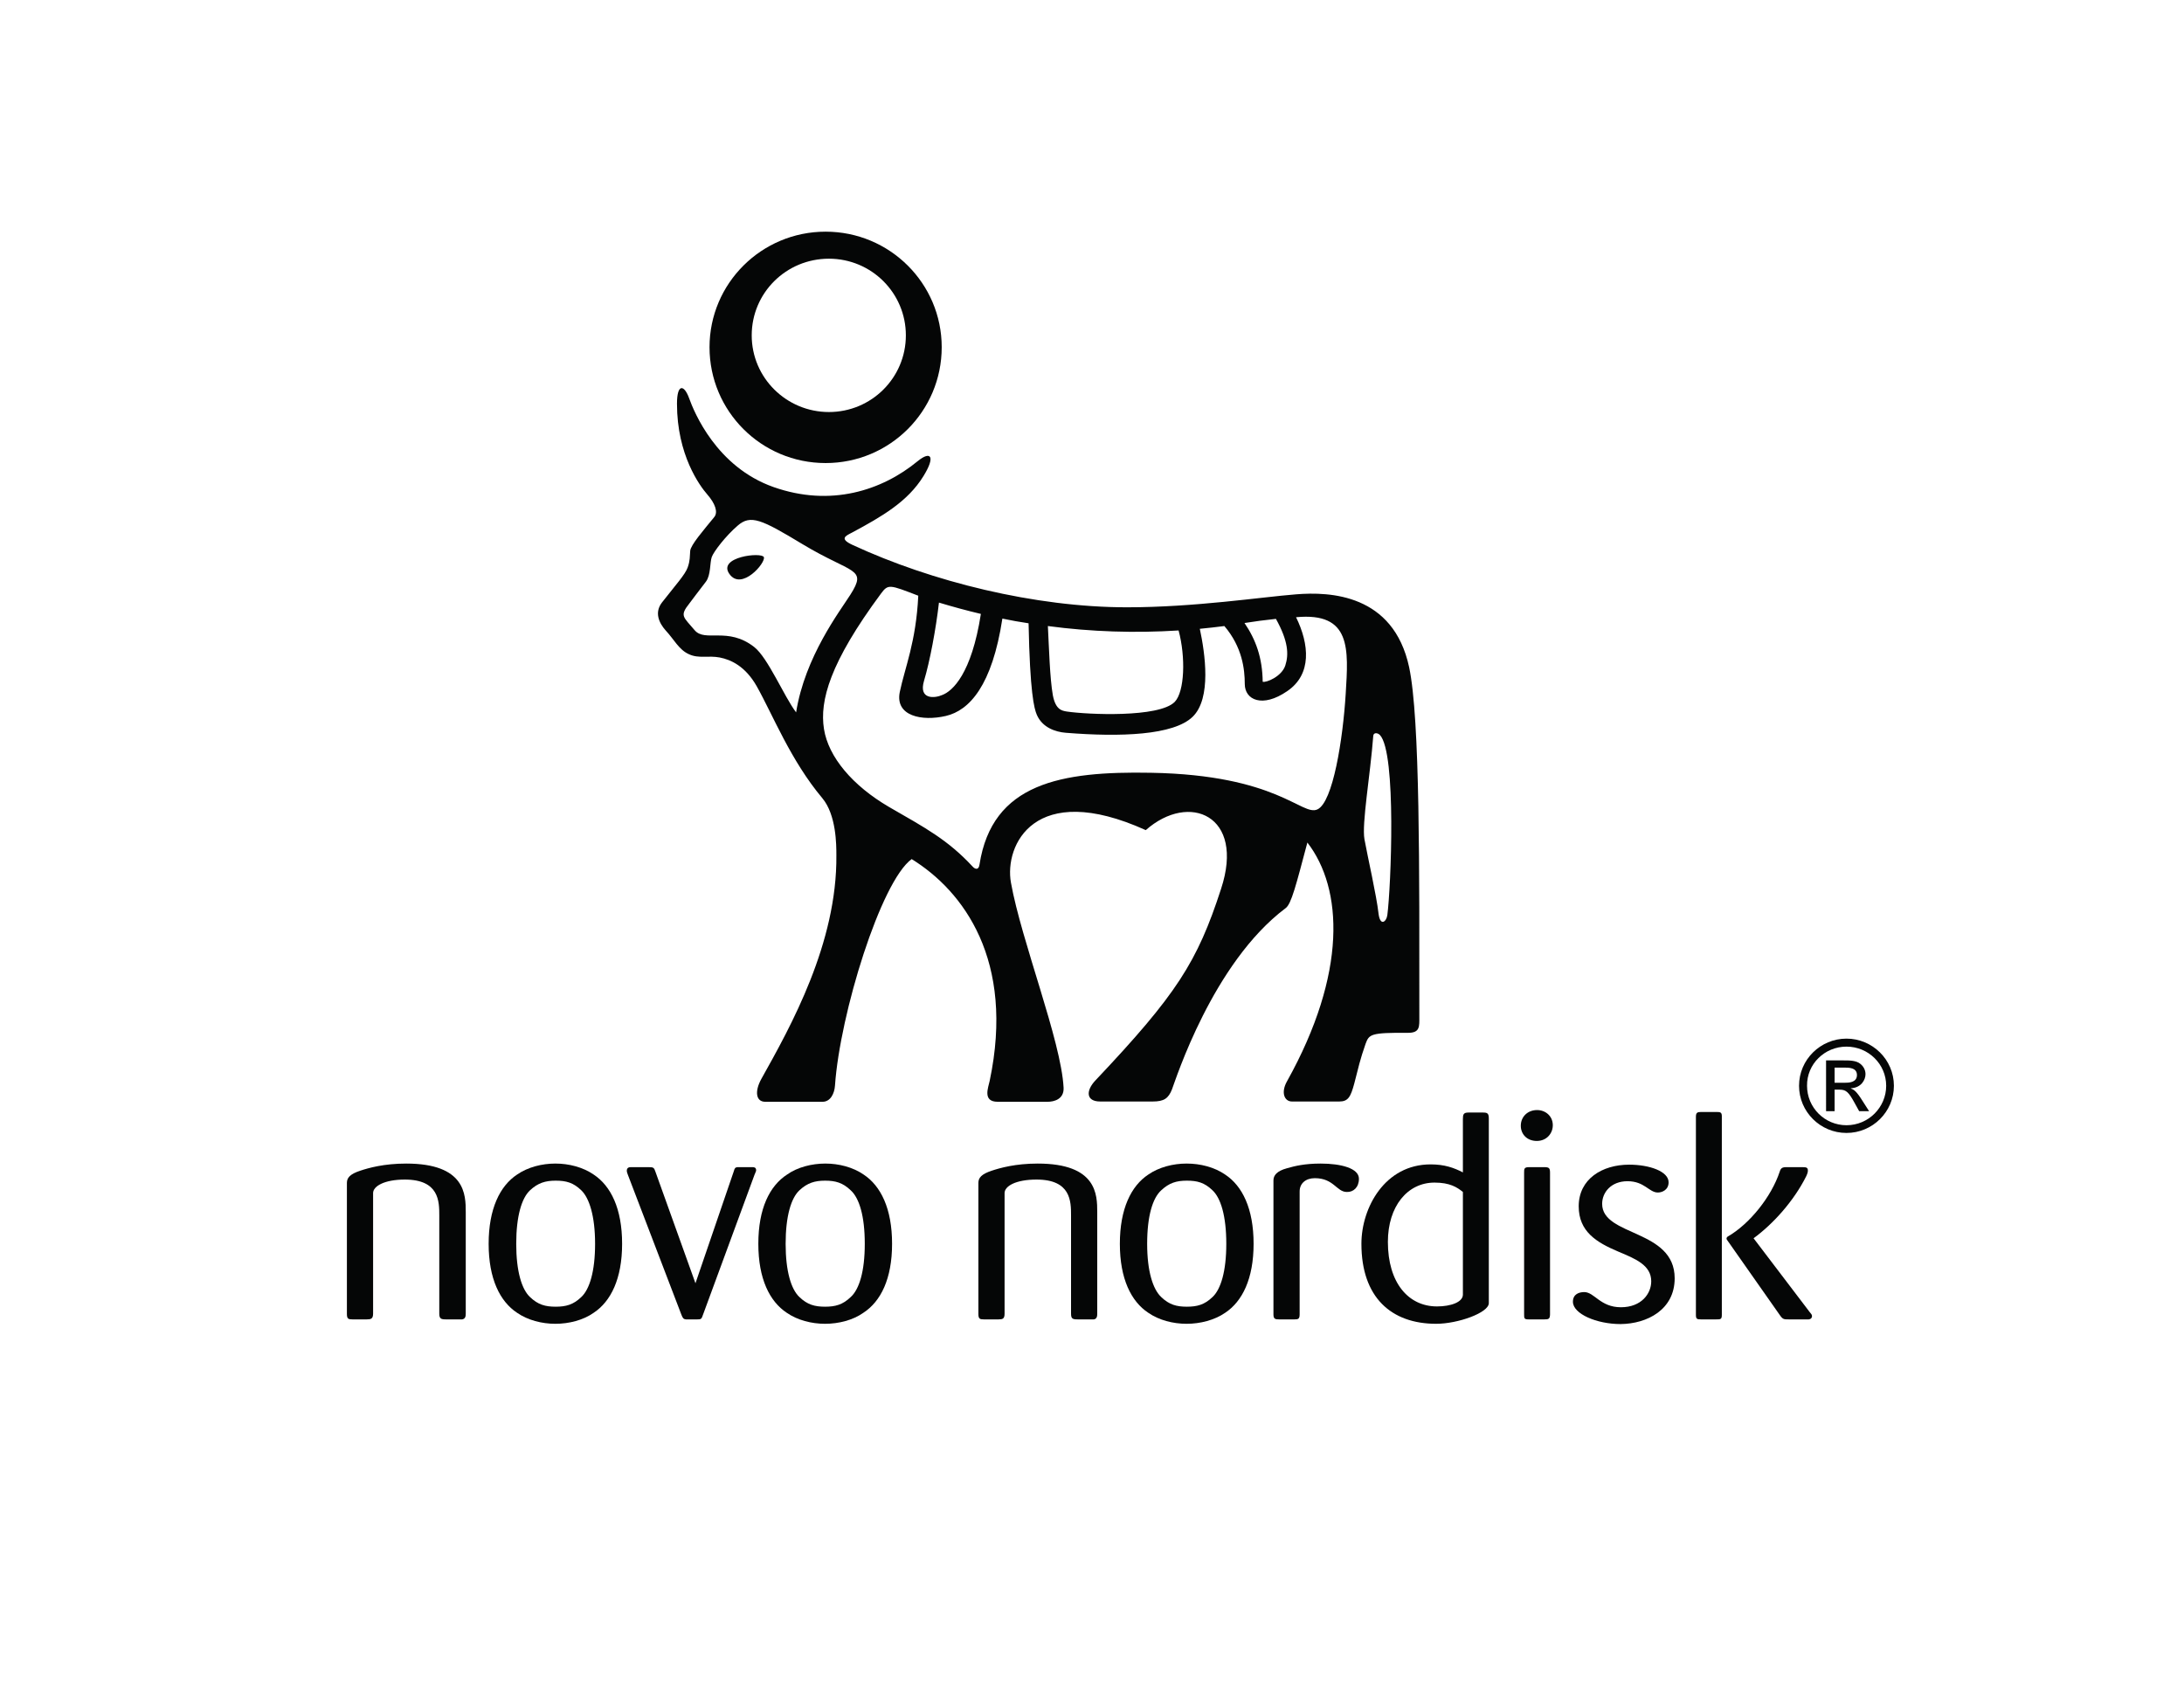
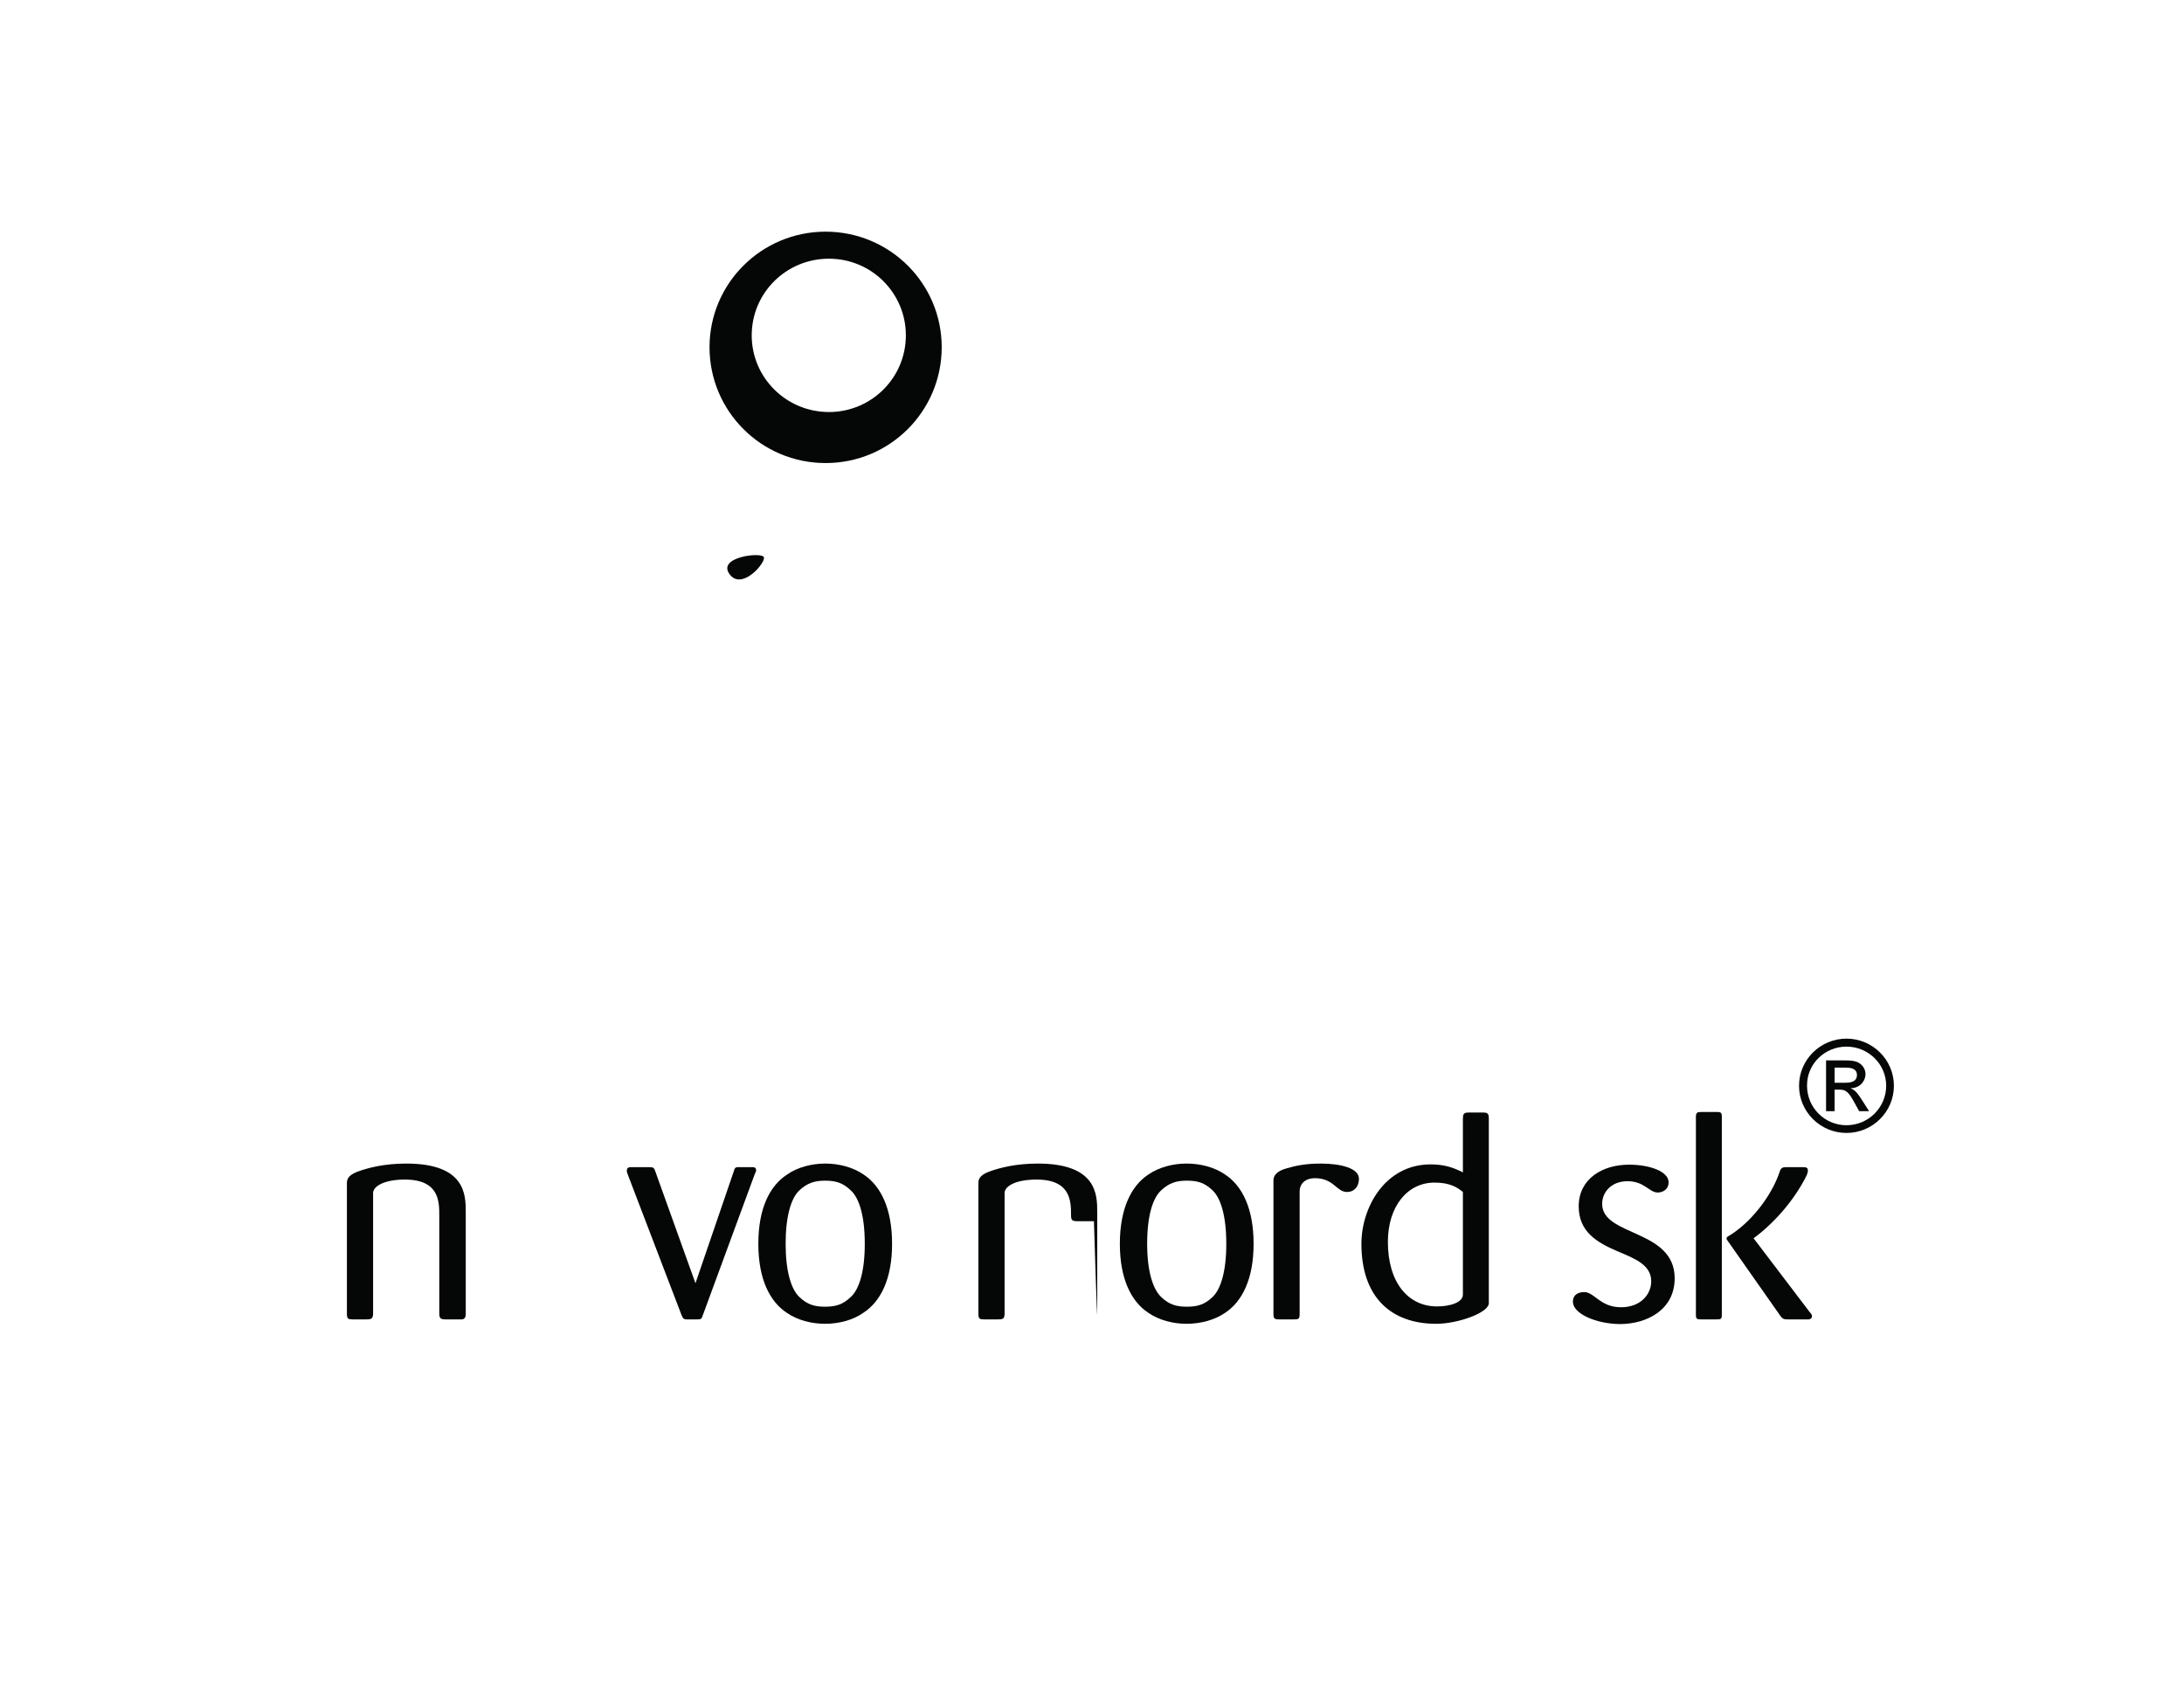
<svg xmlns="http://www.w3.org/2000/svg" version="1.1" id="Layer_1" x="0px" y="0px" viewBox="0 0 792 612" style="enable-background:new 0 0 792 612;" xml:space="preserve">
  <style type="text/css">
	.st0{fill:#050606;}
</style>
-   <path class="st0" d="M397.9,476.3v-36.8c0-6.3-0.1-17.6-21.6-17.6c-8.1,0-13.7,1.6-16.7,2.6c-3.6,1.2-4.8,2.5-4.8,4.4v47.5  c0,1.8,0.5,2,2,2h5.3c1.5,0,2.2-0.2,2.2-2.1v-43.7c0-2.5,4-4.9,11.6-4.9c12.5,0,12.5,8,12.5,13v35.6c0,1.9,0.6,2.1,2.4,2.1h5.9  C397.8,478.2,397.9,477.2,397.9,476.3z" />
+   <path class="st0" d="M397.9,476.3v-36.8c0-6.3-0.1-17.6-21.6-17.6c-8.1,0-13.7,1.6-16.7,2.6c-3.6,1.2-4.8,2.5-4.8,4.4v47.5  c0,1.8,0.5,2,2,2h5.3c1.5,0,2.2-0.2,2.2-2.1v-43.7c0-2.5,4-4.9,11.6-4.9c12.5,0,12.5,8,12.5,13c0,1.9,0.6,2.1,2.4,2.1h5.9  C397.8,478.2,397.9,477.2,397.9,476.3z" />
  <path class="st0" d="M444.7,451c0,10-2,16.5-5,19.3c-2.9,2.8-5.6,3.5-9.3,3.5c-3.7,0-6.4-0.7-9.3-3.5c-3-2.8-5.1-9.3-5.1-19.3  c0-10.1,2-16.6,5.1-19.4c2.9-2.7,5.5-3.5,9.3-3.5c3.8,0,6.4,0.7,9.3,3.5C442.7,434.4,444.7,440.9,444.7,451z M454.6,451  c0-12.8-4.1-21-10.3-25.1c-3.9-2.7-9-4-14-4c-4.9,0-10,1.3-13.9,4c-6.2,4.1-10.3,12.4-10.3,25.1c0,12.7,4.1,20.9,10.3,25  c3.9,2.7,9,4,13.9,4c4.9,0,10.1-1.3,14-4C450.5,471.9,454.6,463.7,454.6,451z" />
  <path class="st0" d="M492.8,427.4c0-3.8-6.5-5.5-13.9-5.5c-5.8,0-9.4,0.9-12.2,1.7c-3.7,1-4.9,2.6-4.9,4.4v48.6  c0,1.7,0.7,1.8,2.1,1.8h5.5c1.3,0,1.9-0.1,1.9-1.8V432c0-2.9,2.2-4.8,5.5-4.8c6.9,0,7.9,5,11.6,5  C490.8,432.3,492.8,430.5,492.8,427.4z" />
  <path class="st0" d="M530.5,469.4c0,2.8-4.5,4.3-9.4,4.3c-10.4,0-17.8-8.6-17.8-23.4c0-12.9,7.1-21.5,16.9-21.5  c5.6,0,8.2,1.7,10.3,3.4V469.4z M539.9,472.5v-66.9c0-1.9-0.5-2.2-2.1-2.2h-5.3c-1.8,0-2,0.7-2,2.4v19.3c-3.3-1.7-6.7-2.9-11.7-2.9  c-16.6,0-25.1,15.7-25.1,28.8c0,19.4,10.8,29,27.1,29C528.7,480,539.9,476,539.9,472.5z" />
-   <path class="st0" d="M562.1,476.5v-51.3c0-1.7-0.4-2-2.1-2h-5.5c-1.8,0-1.8,0.6-1.8,2v51.3c0,1.5,0,1.9,1.6,1.9h5.8  C561.5,478.4,562.1,478.3,562.1,476.5z M563.1,407.8c-0.1-3.2-2.7-5.3-5.7-5.3c-3.4,0-5.9,2.4-5.9,5.7c0,3,2.2,5.5,5.8,5.5  C561,413.7,563.2,410.8,563.1,407.8z" />
  <path class="st0" d="M624.4,476.8v-72.1c0-1.5-0.7-1.5-2-1.5h-5.6c-1.2,0-1.8,0.2-1.8,1.7v71.8c0,1.5,0.3,1.7,1.8,1.7h5.6  C623.9,478.4,624.4,478.4,624.4,476.8z M657.1,477.2c0-0.5-0.3-0.8-0.8-1.4L636,449.1l-0.1-0.1c7.1-5.2,14.6-13.5,19.1-22.5  c0.5-1.1,0.6-1.5,0.6-2.1c0-1-0.5-1.2-1.9-1.2h-5c-1.9,0-2.8-0.1-3.3,1.6c-3,9.1-10.9,19-18.9,23.6c-0.3,0.2-0.4,0.5-0.4,0.7  c0,0.2,0.1,0.4,0.2,0.5l19.1,27.2c1.1,1.6,1.5,1.6,3.2,1.6h7.3C656,478.4,657.1,478.3,657.1,477.2z" />
  <path class="st0" d="M607.3,463.5c0-17.9-26.3-15.1-26.3-27c0-4.1,3.2-8.2,9.2-8.2c6.2,0,7.8,4.1,11,4.1c1.6,0,3.9-1,3.9-3.7  c0-4-7-6.4-14.3-6.4c-9.8,0-18.3,5.2-18.3,15.1c0,9.2,6.5,13.1,14.3,16.4c6.2,2.6,12,4.9,12,10.8c0,4.4-3.5,9.4-11,9.4  c-7.5,0-9.6-5.5-13.3-5.5c-1.8,0-4.1,0.7-4.1,3.5c0,4.4,8.6,8.1,17.3,8.1C597.3,480,607.3,474.9,607.3,463.5z" />
  <path class="st0" d="M168.9,476.3v-36.8c0-6.3-0.1-17.6-21.6-17.6c-8.1,0-13.7,1.6-16.7,2.6c-3.6,1.2-4.8,2.5-4.8,4.4v47.5  c0,1.8,0.5,2,2,2h5.2c1.5,0,2.3-0.2,2.3-2.1v-43.7c0-2.5,4.1-4.9,11.5-4.9c12.5,0,12.5,8,12.5,13v35.6c0,1.9,0.7,2.1,2.4,2.1h5.9  C168.8,478.2,168.9,477.2,168.9,476.3z" />
-   <path class="st0" d="M215.8,451c0,10-2,16.5-5,19.3c-2.9,2.8-5.6,3.5-9.3,3.5c-3.7,0-6.4-0.7-9.3-3.5c-3-2.8-5-9.3-5-19.3  c0-10.1,2-16.6,5-19.4c2.9-2.7,5.6-3.5,9.3-3.5c3.8,0,6.4,0.7,9.3,3.5C213.7,434.4,215.8,440.9,215.8,451z M225.6,451  c0-12.8-4.1-21-10.3-25.1c-3.9-2.7-9-4-13.9-4c-4.9,0-10,1.3-13.9,4c-6.2,4.1-10.3,12.4-10.3,25.1c0,12.7,4.1,20.9,10.3,25  c3.9,2.7,9,4,13.9,4c4.9,0,10.1-1.3,13.9-4C221.5,471.9,225.6,463.7,225.6,451z" />
  <path class="st0" d="M313.6,451c0,10-2,16.5-5.1,19.3c-2.9,2.8-5.6,3.5-9.3,3.5c-3.7,0-6.4-0.7-9.3-3.5c-3-2.8-5-9.3-5-19.3  c0-10.1,2-16.6,5-19.4c2.9-2.7,5.6-3.5,9.3-3.5c3.7,0,6.4,0.7,9.3,3.5C311.6,434.4,313.6,440.9,313.6,451z M323.5,451  c0-12.8-4.1-21-10.3-25.1c-3.9-2.7-9-4-13.9-4c-4.9,0-10.1,1.3-13.9,4C279.1,430,275,438.2,275,451c0,12.7,4.1,20.9,10.3,25  c3.9,2.7,9,4,13.9,4c4.9,0,10.1-1.3,13.9-4C319.4,471.9,323.5,463.7,323.5,451z" />
  <path class="st0" d="M274.2,424.3c0-1.1-0.9-1.1-1.4-1.1h-5.4c-0.8,0.1-1,0.4-1.3,1.5l-13.9,40.6l-14.5-40.4  c-0.5-1.5-0.7-1.7-2.4-1.7h-6.5c-0.4,0-1.5,0-1.5,1.3c0,0.4,0.2,1,0.4,1.5l19.4,50.7c0.5,1.3,0.8,1.6,1.6,1.7h4.2  c1.3,0,1.5-0.1,2-1.6l18.7-50.8C274.2,424.7,274.2,424.5,274.2,424.3z" />
  <path class="st0" d="M669.6,379.5c7.9,0,14.4,6.3,14.4,14.2c0,7.8-6.4,14.3-14.4,14.3c-7.9,0-14.3-6.4-14.3-14.3  C655.2,385.8,661.7,379.5,669.6,379.5z M669.6,376.6c-9.4,0-17.2,7.6-17.2,17.1c0,9.4,7.7,17.1,17.2,17.1c9.5,0,17.2-7.7,17.2-17.1  C686.8,384.2,679,376.6,669.6,376.6z M662.3,402.9h3v-7.8h1.8c2.4,0,3.3,0.9,5.5,4.9l1.6,2.9h3.6l-2.3-3.6c-2.3-3.7-3.2-4.2-4.3-4.6  v-0.1c3.8-0.2,5.3-3.1,5.3-5.1c0-1.5-0.7-2.8-1.8-3.7c-1.5-1.3-4-1.3-6.1-1.3h-6.4V402.9z M665.3,387.1h3.4c1.8,0,4.7,0,4.7,2.7  c0,2.8-3.1,2.8-4.5,2.8h-3.6V387.1z" />
  <path class="st0" d="M264.5,208.1c4.4,6.3,13.3-4.1,12.5-6.1C276.2,200.1,260.1,201.9,264.5,208.1z" />
  <path class="st0" d="M300.6,93.8c15.4,0,27.9,12.4,27.9,27.8c0,15.4-12.5,27.8-27.9,27.8c-15.4,0-28-12.4-28-27.8  C272.6,106.2,285.1,93.8,300.6,93.8z M299.4,167.9c23.3,0,42.1-18.8,42.1-42c0-23.2-18.9-41.9-42.1-41.9  c-23.3,0-42.1,18.8-42.1,41.9C257.3,149.1,276.1,167.9,299.4,167.9z" />
-   <path class="st0" d="M503.1,331.8c-0.3,2.4-2.6,4.3-3.2-0.6c-0.7-6.4-4-20.8-5.1-26.9c-1-5.7,2.1-23.1,3.2-37.5  c0.1-1.2,1.5-1.2,2.4-0.3C506.5,272.9,504.4,322,503.1,331.8z M488,251.6c-1,16.3-4.6,39.4-10.3,41.9c-5.6,2.5-14.4-12.5-60.3-13.3  c-32.6-0.6-57.6,3.7-62.2,33.3c-0.3,2.1-1.6,1.7-2.5,0.7c-9-9.7-17.1-14-30.3-21.6c-13.2-7.7-22-18.1-23.6-28.3  c-1.6-10.2,2.1-24,20.7-49.1c2.6-3.5,3.1-3.2,13.5,0.8c-0.8,16.8-4.9,26.2-6.7,34.9c-1.8,8.8,8.1,10.7,16.7,8.7  c8.6-2,16.8-11.1,20.5-35.3c3.4,0.7,6.1,1.2,9.5,1.7c0.5,25.1,2,30.9,3,33.2c2,4.6,6.7,6.2,10.5,6.5c19.9,1.6,39.1,0.9,46-5.8  c6.9-6.7,4.5-23,2.6-31.9c3.1-0.3,5.8-0.6,8.9-1c6.5,7.6,7.4,15.7,7.4,21c0,5.8,6.4,8.8,15.4,2.6c9-6.1,8-17,3.2-26.8  C490.1,221.9,489,235.3,488,251.6z M288.7,258.3c-4.4-5.8-10.2-19.8-15.2-23.7c-9.6-7.5-17.8-1.6-21.6-6.1c-4-4.8-5.6-5.1-1.9-9.7  c0,0,4.2-5.6,6-7.9c1.8-2.4,1.4-6.9,2.1-8.9c0.7-2,5.1-7.7,9.4-11.4c4.7-4.1,8.6-2.3,23.5,6.7c18.1,10.9,23.6,8.5,17.4,18.3  C304.6,221.6,291.9,238.1,288.7,258.3z M335.1,246.8c2.1-7,4.3-18.7,5.4-28.3c5,1.5,10.1,2.9,15.2,4.1c-3.4,21.8-10.3,28-14,29.4  C339,253.2,333,253.8,335.1,246.8z M427.4,228.6c2.6,9.6,2.2,22.2-1.4,25.9c-5.7,5.8-31.7,4.6-39.1,3.5c-1.9-0.3-4.1-0.7-5.1-5.9  c-1.1-6.2-1.4-17.5-1.8-25.1C395.7,229.1,411.6,229.6,427.4,228.6z M462.7,224.4c4.5,8.1,4.7,12.9,3.4,16.9c-1.3,4-6.9,6.3-8.2,5.9  c-0.1-8.7-2.5-15.3-6.6-21.3C455.1,225.3,458.8,224.8,462.7,224.4z M511,241.9c-5.7-26.5-28.7-27.4-41-26.4  c-12.7,1-36.7,4.7-61.3,4.7c-33.4,0-70.8-9.3-99.5-22.6c-5-2.3-2.5-3.3-0.2-4.5c10.8-5.8,20.2-11.2,25.9-20.5  c4.4-7.1,2.7-9.3-2.1-5.4c-13,10.7-31.6,16.7-52.3,9.4c-20.7-7.3-28.8-27.2-30.6-32.2c-1.8-5-4.4-5.4-4.4,2c0,18.5,8.2,29.7,11,32.9  c2.8,3.2,4,6.4,2.5,8.2c-4,4.9-8.5,10.1-8.7,12.2c-0.2,2.2,0,3.4-0.9,6c-0.9,2.6-4.3,6.3-9.3,12.7c-2.9,3.7-1.1,7.5,1.3,10.2  c3,3.2,4.8,7,8.4,8.6c3.6,1.7,7,0.4,11.2,1.2c4.1,0.8,9.3,3.2,13.4,10.4c5.9,10.5,12.3,26.9,23.8,40.6c5.1,6.1,5.1,17,5.1,20.7  c0.3,31.9-16.5,62-27.2,81.1c-2.5,4.5-2,8.3,1.4,8.3c3.9,0,18.5,0,20.8,0c2.8,0,4.3-2.9,4.5-5.9c1.8-26,16.6-73.9,27.8-82.1  c18.8,11.6,37.5,36.7,28.3,80.4c-0.5,2.4-2.7,7.6,2.9,7.6c0,0,15.9,0,18.1,0c2.3,0,6-0.9,5.8-5.1c-0.9-17.1-15.3-53.1-19.1-74.4  c-2.4-13.4,8.4-37.3,48.9-19c15.7-13.9,36.1-5.4,27.3,21.3c-8.6,26.5-16.1,38.3-45.6,69.5c-3.4,3.6-3.5,7.6,1.8,7.6  c2.6,0,16.2,0,19,0c4.1,0,5.7-1.1,7-4.4c1.3-3.3,14.7-45.8,41.2-65.7c2.1-1.5,3.8-8.4,7.9-23.8c12.9,16.7,14.5,47.3-7.4,86.6  c-2.3,4.1-0.9,7.3,1.8,7.3c1.5,0,13.5,0,17.2,0c3.2,0,4.1-1.7,5.4-6.5c1.5-5.8,2.1-8.7,4.1-14.4c1.3-3.5,1.8-4.1,15.4-4  c4.4,0,4.1-2.3,4.1-5.9C514.7,315.7,515,260.7,511,241.9z" />
</svg>